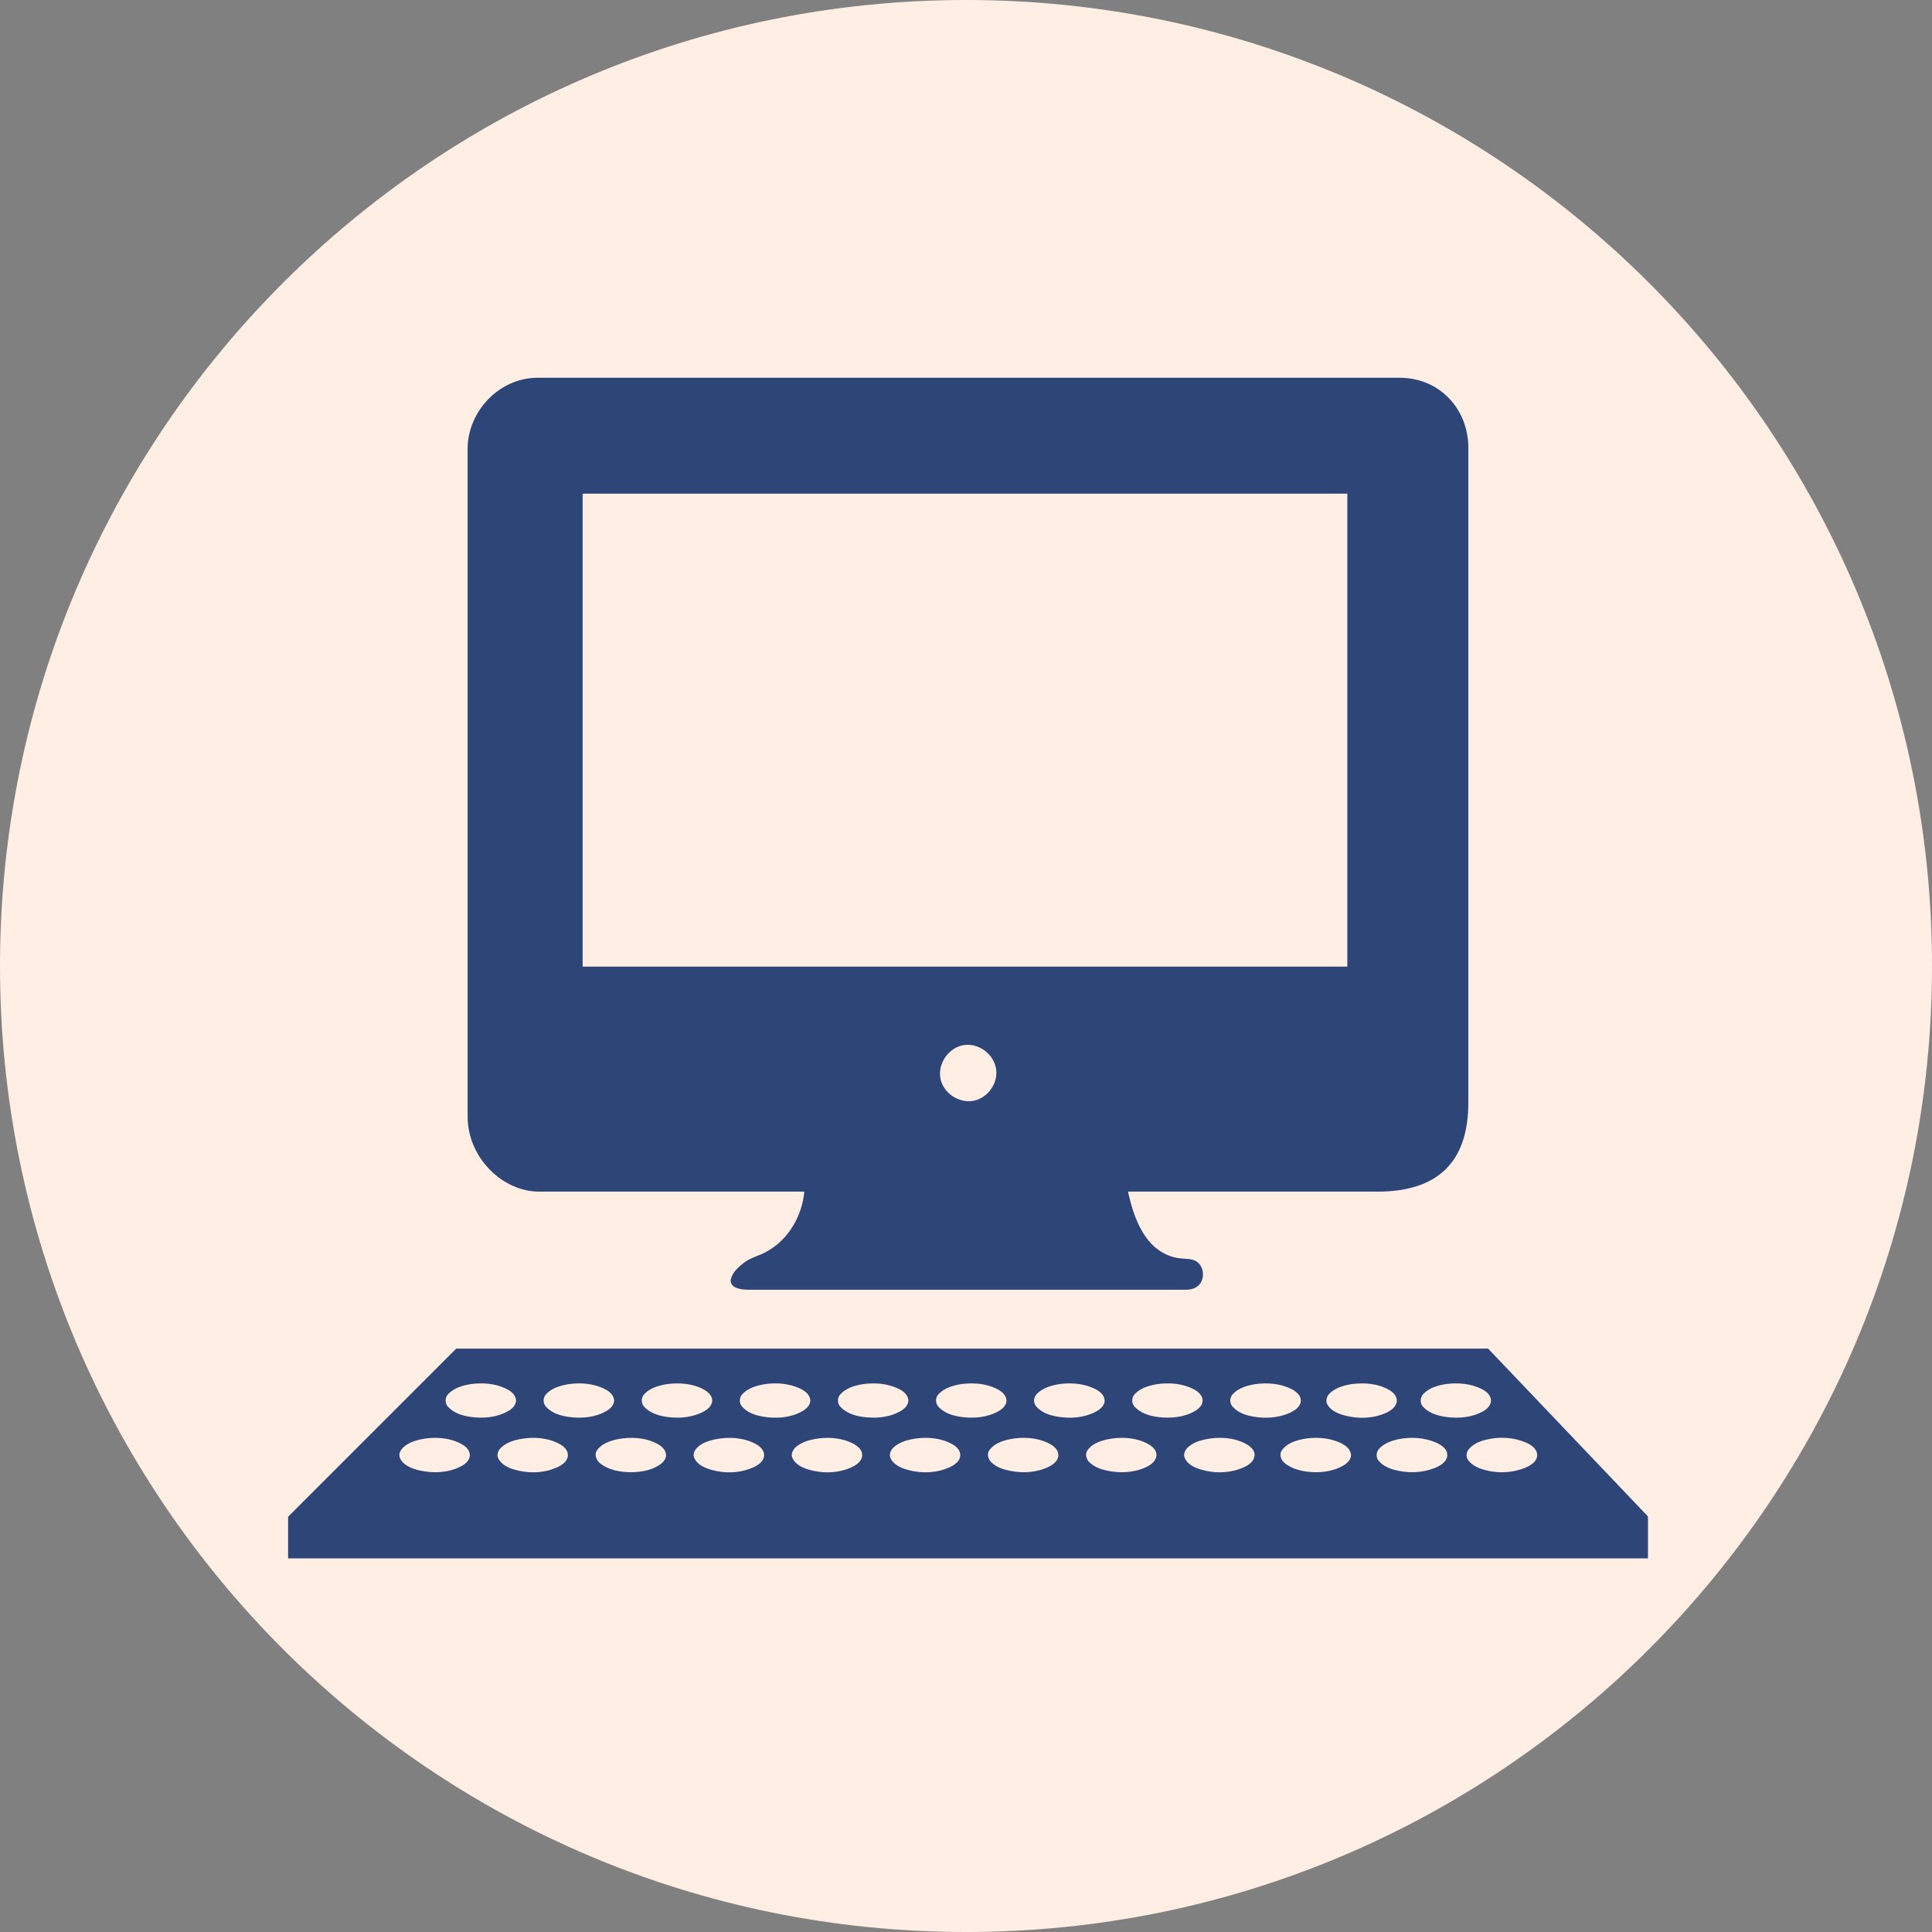
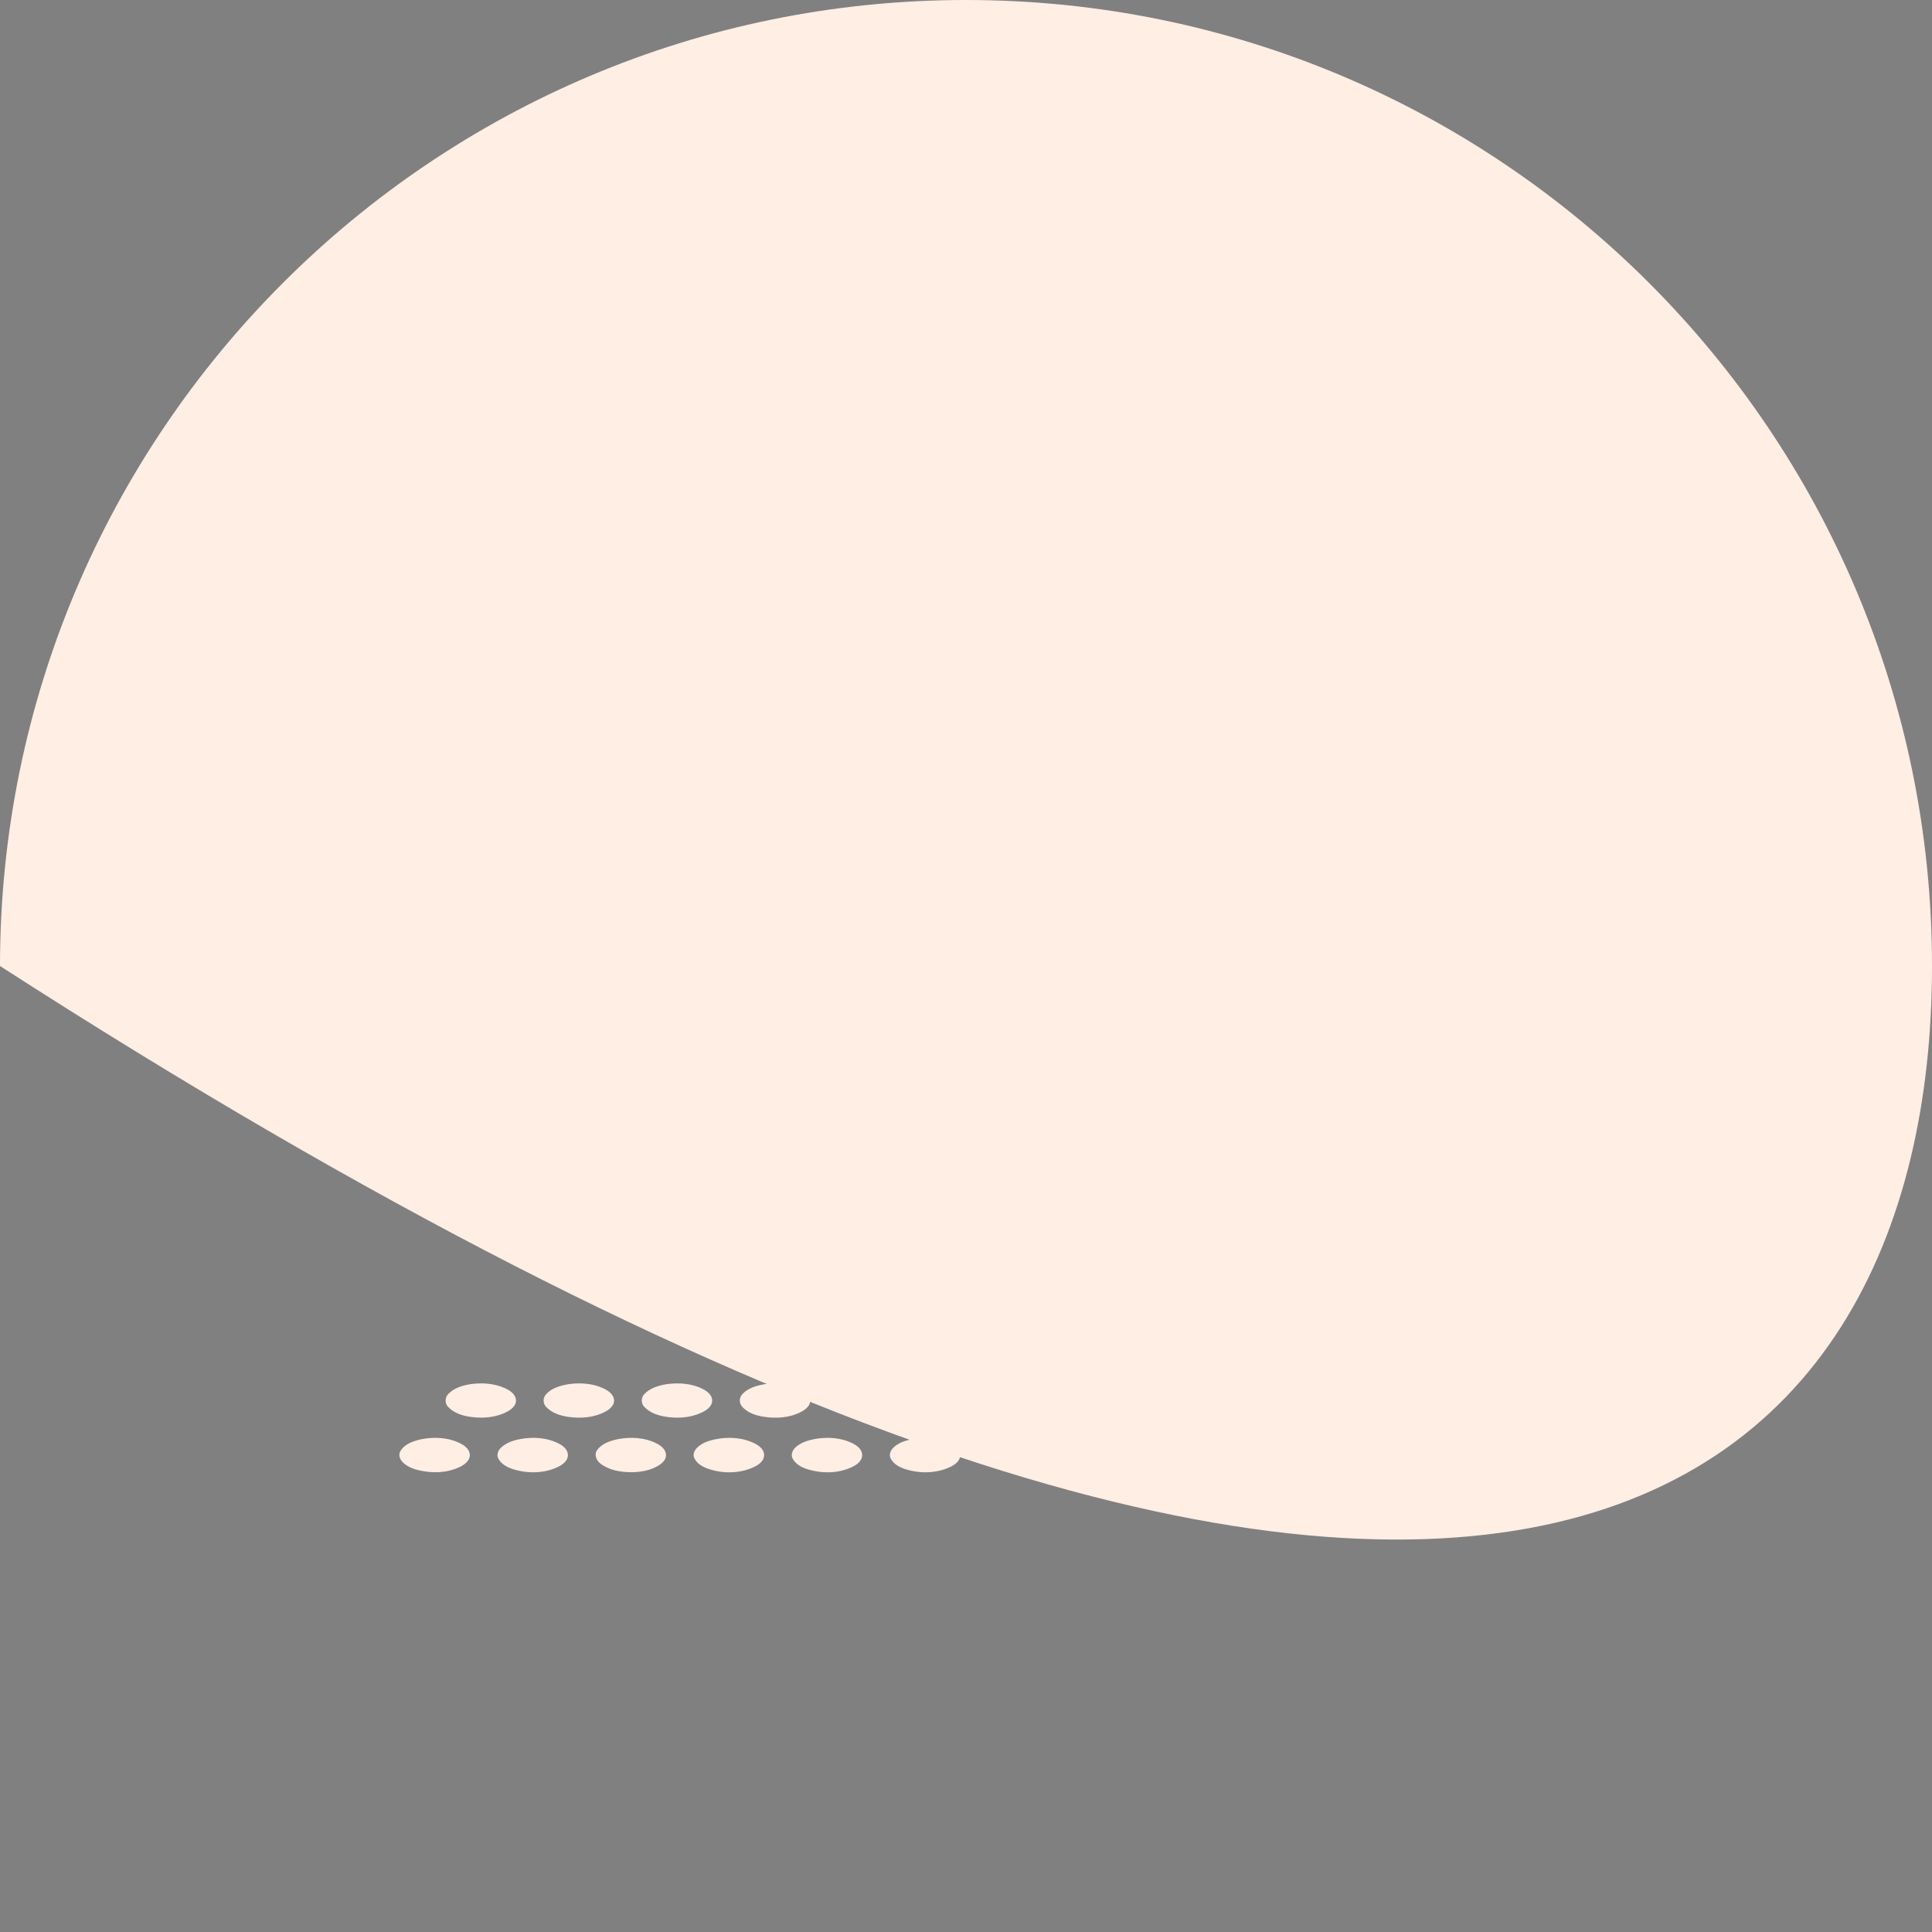
<svg xmlns="http://www.w3.org/2000/svg" width="500" zoomAndPan="magnify" viewBox="0 0 375 375" height="500" preserveAspectRatio="xMidYMid meet">
  <rect x="0" y="0" width="375" height="375" fill="#808080" stroke="none" />
  <defs>
    <clipPath id="95c28c8ed4">
-       <path d="M 187.5 0 C 83.945 0 0 83.945 0 187.5 C 0 291.055 83.945 375 187.5 375 C 291.055 375 375 291.055 375 187.5 C 375 83.945 291.055 0 187.5 0 Z M 187.5 0 " />
+       <path d="M 187.5 0 C 83.945 0 0 83.945 0 187.5 C 291.055 375 375 291.055 375 187.5 C 375 83.945 291.055 0 187.5 0 Z M 187.5 0 " />
    </clipPath>
  </defs>
  <g id="64090d4270">
    <g clip-rule="nonzero" clip-path="url(#95c28c8ed4)">
      <rect x="0" width="375" y="0" height="375" style="fill:#ffeee4;fill-opacity:1;stroke:none;" />
    </g>
-     <path style=" stroke:none;fill-rule:nonzero;fill:#2d4577;fill-opacity:1;" d="M 88.582 261.762 L 288.844 261.762 L 319.871 294.344 L 319.871 302.48 L 55.922 302.48 L 55.922 294.395 L 88.555 261.762 M 104.344 73.324 L 271.703 73.324 C 279.527 73.355 285.004 79.484 285.004 86.906 L 285.004 214.016 C 285.004 225.676 278.93 231.293 267.395 231.293 L 218.938 231.293 C 219.707 234.648 220.719 238.074 222.93 240.789 C 224.484 242.723 226.797 244.07 229.293 244.27 C 230.348 244.355 231.527 244.281 232.418 244.98 C 233.883 246.125 233.859 248.672 232.336 249.746 C 231.691 250.203 230.891 250.344 230.125 250.344 L 145.922 250.344 C 144.863 250.344 143.758 250.336 142.773 249.906 C 142.195 249.652 141.699 249.016 141.844 248.355 C 142.152 246.973 143.27 245.984 144.332 245.145 C 145.711 244.047 147.5 243.742 148.984 242.832 C 153.102 240.5 155.688 235.945 156.117 231.293 L 104.629 231.293 C 97.496 231.293 90.762 224.664 90.762 216.707 L 90.762 87.16 C 90.762 79.789 96.953 73.32 104.344 73.32 Z M 104.344 73.324 " />
    <path style=" stroke:none;fill-rule:nonzero;fill:#ffeee4;fill-opacity:1;" d="M 288.738 279.379 C 287.34 279.684 285.867 280.238 284.984 281.438 C 284.527 282.055 284.57 282.949 285.062 283.535 C 285.734 284.34 286.695 284.855 287.672 285.168 C 290.348 286.02 293.34 285.969 295.957 284.922 C 297.051 284.484 298.395 283.699 298.363 282.395 C 298.336 281.117 297.031 280.332 295.945 279.895 C 293.676 278.98 291.117 278.855 288.738 279.379 Z M 271.305 279.375 C 270.016 279.672 268.699 280.152 267.754 281.117 C 267.176 281.711 266.996 282.707 267.508 283.402 C 268.227 284.383 269.379 284.934 270.523 285.258 C 273.074 285.977 275.875 285.934 278.359 284.984 C 279.508 284.547 280.914 283.75 280.914 282.395 C 280.918 281.195 279.715 280.426 278.699 279.988 C 276.391 278.996 273.754 278.859 271.305 279.375 M 252.789 279.344 C 251.32 279.656 249.73 280.203 248.82 281.48 C 248.25 282.277 248.598 283.332 249.293 283.922 C 250.82 285.227 252.891 285.645 254.836 285.738 C 256.836 285.828 258.922 285.5 260.684 284.492 C 261.508 284.02 262.414 283.172 262.199 282.137 C 261.973 281.051 260.922 280.375 259.965 279.965 C 257.719 278.996 255.168 278.879 252.789 279.344 M 234.027 279.363 C 232.785 279.625 231.512 280.047 230.57 280.93 C 230.062 281.41 229.66 282.16 229.918 282.879 C 230.328 284.027 231.48 284.676 232.562 285.059 C 235.402 286.062 238.66 286.035 241.422 284.797 C 242.328 284.395 243.34 283.711 243.496 282.637 C 243.66 281.488 242.641 280.664 241.742 280.203 C 239.391 278.992 236.594 278.844 234.027 279.363 M 214.988 279.367 C 213.535 279.691 211.941 280.223 211.066 281.52 C 210.543 282.293 210.879 283.297 211.508 283.883 C 212.391 284.703 213.562 285.156 214.727 285.414 C 217.25 285.98 220.008 285.891 222.383 284.805 C 223.289 284.387 224.289 283.707 224.453 282.633 C 224.621 281.496 223.598 280.664 222.707 280.203 C 220.355 278.984 217.555 278.848 214.988 279.367 M 195.949 279.363 C 194.488 279.684 192.902 280.223 192.016 281.516 C 191.48 282.297 191.84 283.289 192.469 283.883 C 193.438 284.789 194.746 285.227 196.023 285.484 C 198.516 285.984 201.227 285.84 203.523 284.711 C 204.41 284.277 205.441 283.531 205.43 282.418 C 205.422 281.367 204.504 280.633 203.664 280.203 C 201.312 278.992 198.516 278.844 195.949 279.363 M 176.91 279.363 C 175.664 279.625 174.402 280.059 173.453 280.934 C 172.883 281.465 172.492 282.332 172.879 283.094 C 173.461 284.242 174.699 284.848 175.867 285.203 C 178.664 286.059 181.832 285.984 184.488 284.711 C 185.379 284.281 186.398 283.531 186.387 282.418 C 186.379 281.367 185.465 280.633 184.625 280.203 C 182.273 278.988 179.473 278.844 176.91 279.363 M 158.121 279.32 C 156.848 279.555 155.562 279.969 154.555 280.805 C 153.91 281.336 153.414 282.258 153.84 283.09 C 154.426 284.234 155.656 284.848 156.824 285.207 C 159.559 286.039 162.645 286 165.266 284.805 C 166.219 284.371 167.355 283.609 167.348 282.418 C 167.344 281.367 166.426 280.637 165.586 280.203 C 163.312 279.031 160.613 278.859 158.121 279.32 M 138.832 279.367 C 137.535 279.641 136.18 280.078 135.246 281.066 C 134.805 281.531 134.461 282.223 134.711 282.879 C 135.18 284.105 136.438 284.754 137.598 285.141 C 140.379 286.055 143.547 286.02 146.227 284.805 C 147.129 284.398 148.16 283.719 148.301 282.648 C 148.453 281.5 147.453 280.664 146.547 280.203 C 144.191 279.004 141.395 278.844 138.832 279.367 M 119.793 279.363 C 118.344 279.699 116.742 280.223 115.867 281.52 C 115.258 282.422 115.824 283.547 116.602 284.129 C 118.242 285.352 120.359 285.73 122.359 285.75 C 124.254 285.766 126.242 285.449 127.875 284.426 C 128.566 283.988 129.289 283.324 129.27 282.418 C 129.25 281.363 128.352 280.641 127.508 280.203 C 125.156 278.988 122.359 278.852 119.793 279.363 M 101.004 279.32 C 99.672 279.566 98.312 280.008 97.297 280.938 C 96.723 281.461 96.328 282.344 96.719 283.094 C 97.309 284.23 98.535 284.852 99.707 285.207 C 102.508 286.047 105.676 286 108.332 284.715 C 109.223 284.285 110.238 283.535 110.23 282.418 C 110.219 281.363 109.309 280.637 108.469 280.203 C 106.195 279.023 103.492 278.859 101.004 279.32 M 81.711 279.367 C 80.207 279.711 78.504 280.27 77.691 281.707 C 77.266 282.461 77.672 283.348 78.23 283.883 C 79.102 284.719 80.285 285.152 81.453 285.414 C 84.043 285.996 86.887 285.891 89.289 284.711 C 90.184 284.277 91.203 283.531 91.191 282.414 C 91.18 281.359 90.27 280.637 89.426 280.203 C 87.074 278.988 84.277 278.852 81.711 279.367 M 280.688 268.645 C 279.094 268.887 277.414 269.367 276.262 270.57 C 275.617 271.242 275.57 272.375 276.223 273.066 C 277.383 274.301 279.086 274.816 280.711 275.031 C 283.133 275.355 285.746 275.148 287.902 273.906 C 288.688 273.453 289.492 272.668 289.391 271.684 C 289.289 270.668 288.371 269.992 287.523 269.57 C 285.422 268.535 282.984 268.348 280.688 268.645 M 262.445 268.641 C 260.906 268.879 259.301 269.324 258.133 270.414 C 257.543 270.965 257.223 271.871 257.645 272.617 C 258.309 273.797 259.66 274.367 260.895 274.711 C 263.516 275.438 266.441 275.371 268.953 274.266 C 269.867 273.863 270.879 273.195 271.094 272.148 C 271.309 271.094 270.426 270.23 269.59 269.758 C 267.441 268.543 264.859 268.34 262.445 268.641 M 243.68 268.656 C 242.098 268.918 240.414 269.391 239.281 270.605 C 238.715 271.215 238.617 272.223 239.141 272.891 C 240.121 274.133 241.699 274.68 243.195 274.949 C 245.461 275.359 247.887 275.246 250.039 274.363 C 251.113 273.918 252.406 273.195 252.484 271.926 C 252.559 270.793 251.465 269.996 250.523 269.539 C 248.414 268.52 245.977 268.348 243.68 268.656 M 224.648 268.656 C 223.062 268.926 221.379 269.387 220.242 270.605 C 219.629 271.258 219.594 272.359 220.219 273.035 C 221.395 274.309 223.141 274.84 224.805 275.047 C 227.242 275.348 229.879 275.113 232.031 273.824 C 232.785 273.371 233.527 272.602 233.422 271.68 C 233.305 270.648 232.355 269.965 231.484 269.539 C 229.379 268.512 226.941 268.348 224.648 268.656 M 205.609 268.656 C 204.023 268.922 202.352 269.395 201.203 270.605 C 200.625 271.215 200.535 272.223 201.059 272.891 C 202.082 274.195 203.758 274.727 205.324 274.98 C 207.707 275.371 210.285 275.215 212.48 274.117 C 213.418 273.652 214.535 272.84 214.395 271.684 C 214.25 270.516 213.102 269.805 212.09 269.375 C 210.059 268.516 207.781 268.355 205.609 268.656 M 186.566 268.656 C 184.977 268.918 183.309 269.398 182.164 270.605 C 181.539 271.266 181.527 272.355 182.137 273.035 C 183.25 274.27 184.918 274.785 186.496 275.012 C 188.945 275.367 191.59 275.156 193.789 273.922 C 194.602 273.465 195.457 272.676 195.344 271.676 C 195.227 270.648 194.277 269.965 193.402 269.539 C 191.301 268.512 188.859 268.348 186.566 268.656 M 167.527 268.656 C 165.941 268.918 164.262 269.391 163.129 270.605 C 162.512 271.27 162.48 272.359 163.098 273.035 C 164.215 274.258 165.871 274.797 167.453 275.016 C 169.965 275.367 172.691 275.156 174.914 273.82 C 175.664 273.371 176.414 272.602 176.305 271.68 C 176.172 270.578 175.129 269.879 174.188 269.453 C 172.117 268.516 169.762 268.352 167.527 268.656 M 148.492 268.656 C 146.906 268.926 145.219 269.383 144.082 270.605 C 143.52 271.211 143.418 272.223 143.941 272.891 C 144.965 274.195 146.641 274.734 148.207 274.984 C 150.652 275.375 153.305 275.211 155.535 274.023 C 156.41 273.559 157.383 272.762 157.266 271.68 C 157.141 270.582 156.09 269.879 155.152 269.453 C 153.082 268.516 150.723 268.348 148.492 268.656 M 129.445 268.656 C 127.859 268.922 126.188 269.395 125.047 270.605 C 124.43 271.262 124.402 272.359 125.02 273.035 C 126.094 274.199 127.656 274.738 129.168 274.98 C 131.488 275.355 133.973 275.207 136.133 274.207 C 137.086 273.762 138.16 273.062 138.234 271.926 C 138.301 270.863 137.328 270.078 136.461 269.629 C 134.324 268.516 131.805 268.348 129.445 268.656 M 110.414 268.656 C 108.773 268.941 106.977 269.406 105.883 270.762 C 105.352 271.418 105.406 272.422 105.969 273.043 C 107.082 274.273 108.758 274.789 110.34 275.016 C 112.789 275.367 115.434 275.156 117.629 273.922 C 118.445 273.465 119.297 272.68 119.184 271.68 C 119.055 270.582 118.008 269.887 117.07 269.457 C 115.004 268.512 112.645 268.352 110.414 268.656 M 91.367 268.656 C 89.785 268.914 88.105 269.395 86.973 270.609 C 86.352 271.273 86.328 272.359 86.941 273.035 C 88.059 274.258 89.719 274.789 91.301 275.012 C 93.746 275.363 96.391 275.152 98.59 273.922 C 99.406 273.465 100.266 272.676 100.148 271.68 C 100.023 270.578 98.973 269.883 98.031 269.453 C 95.961 268.512 93.602 268.352 91.367 268.656 M 186.809 202.902 C 183.816 203.539 181.754 206.93 182.668 209.859 C 183.516 212.582 186.664 214.363 189.426 213.547 C 192.066 212.77 193.891 209.852 193.277 207.137 C 192.648 204.328 189.652 202.301 186.809 202.902 Z M 113.09 95.824 L 113.09 187.617 L 261.516 187.617 L 261.516 95.824 Z M 113.09 95.824 " />
  </g>
</svg>